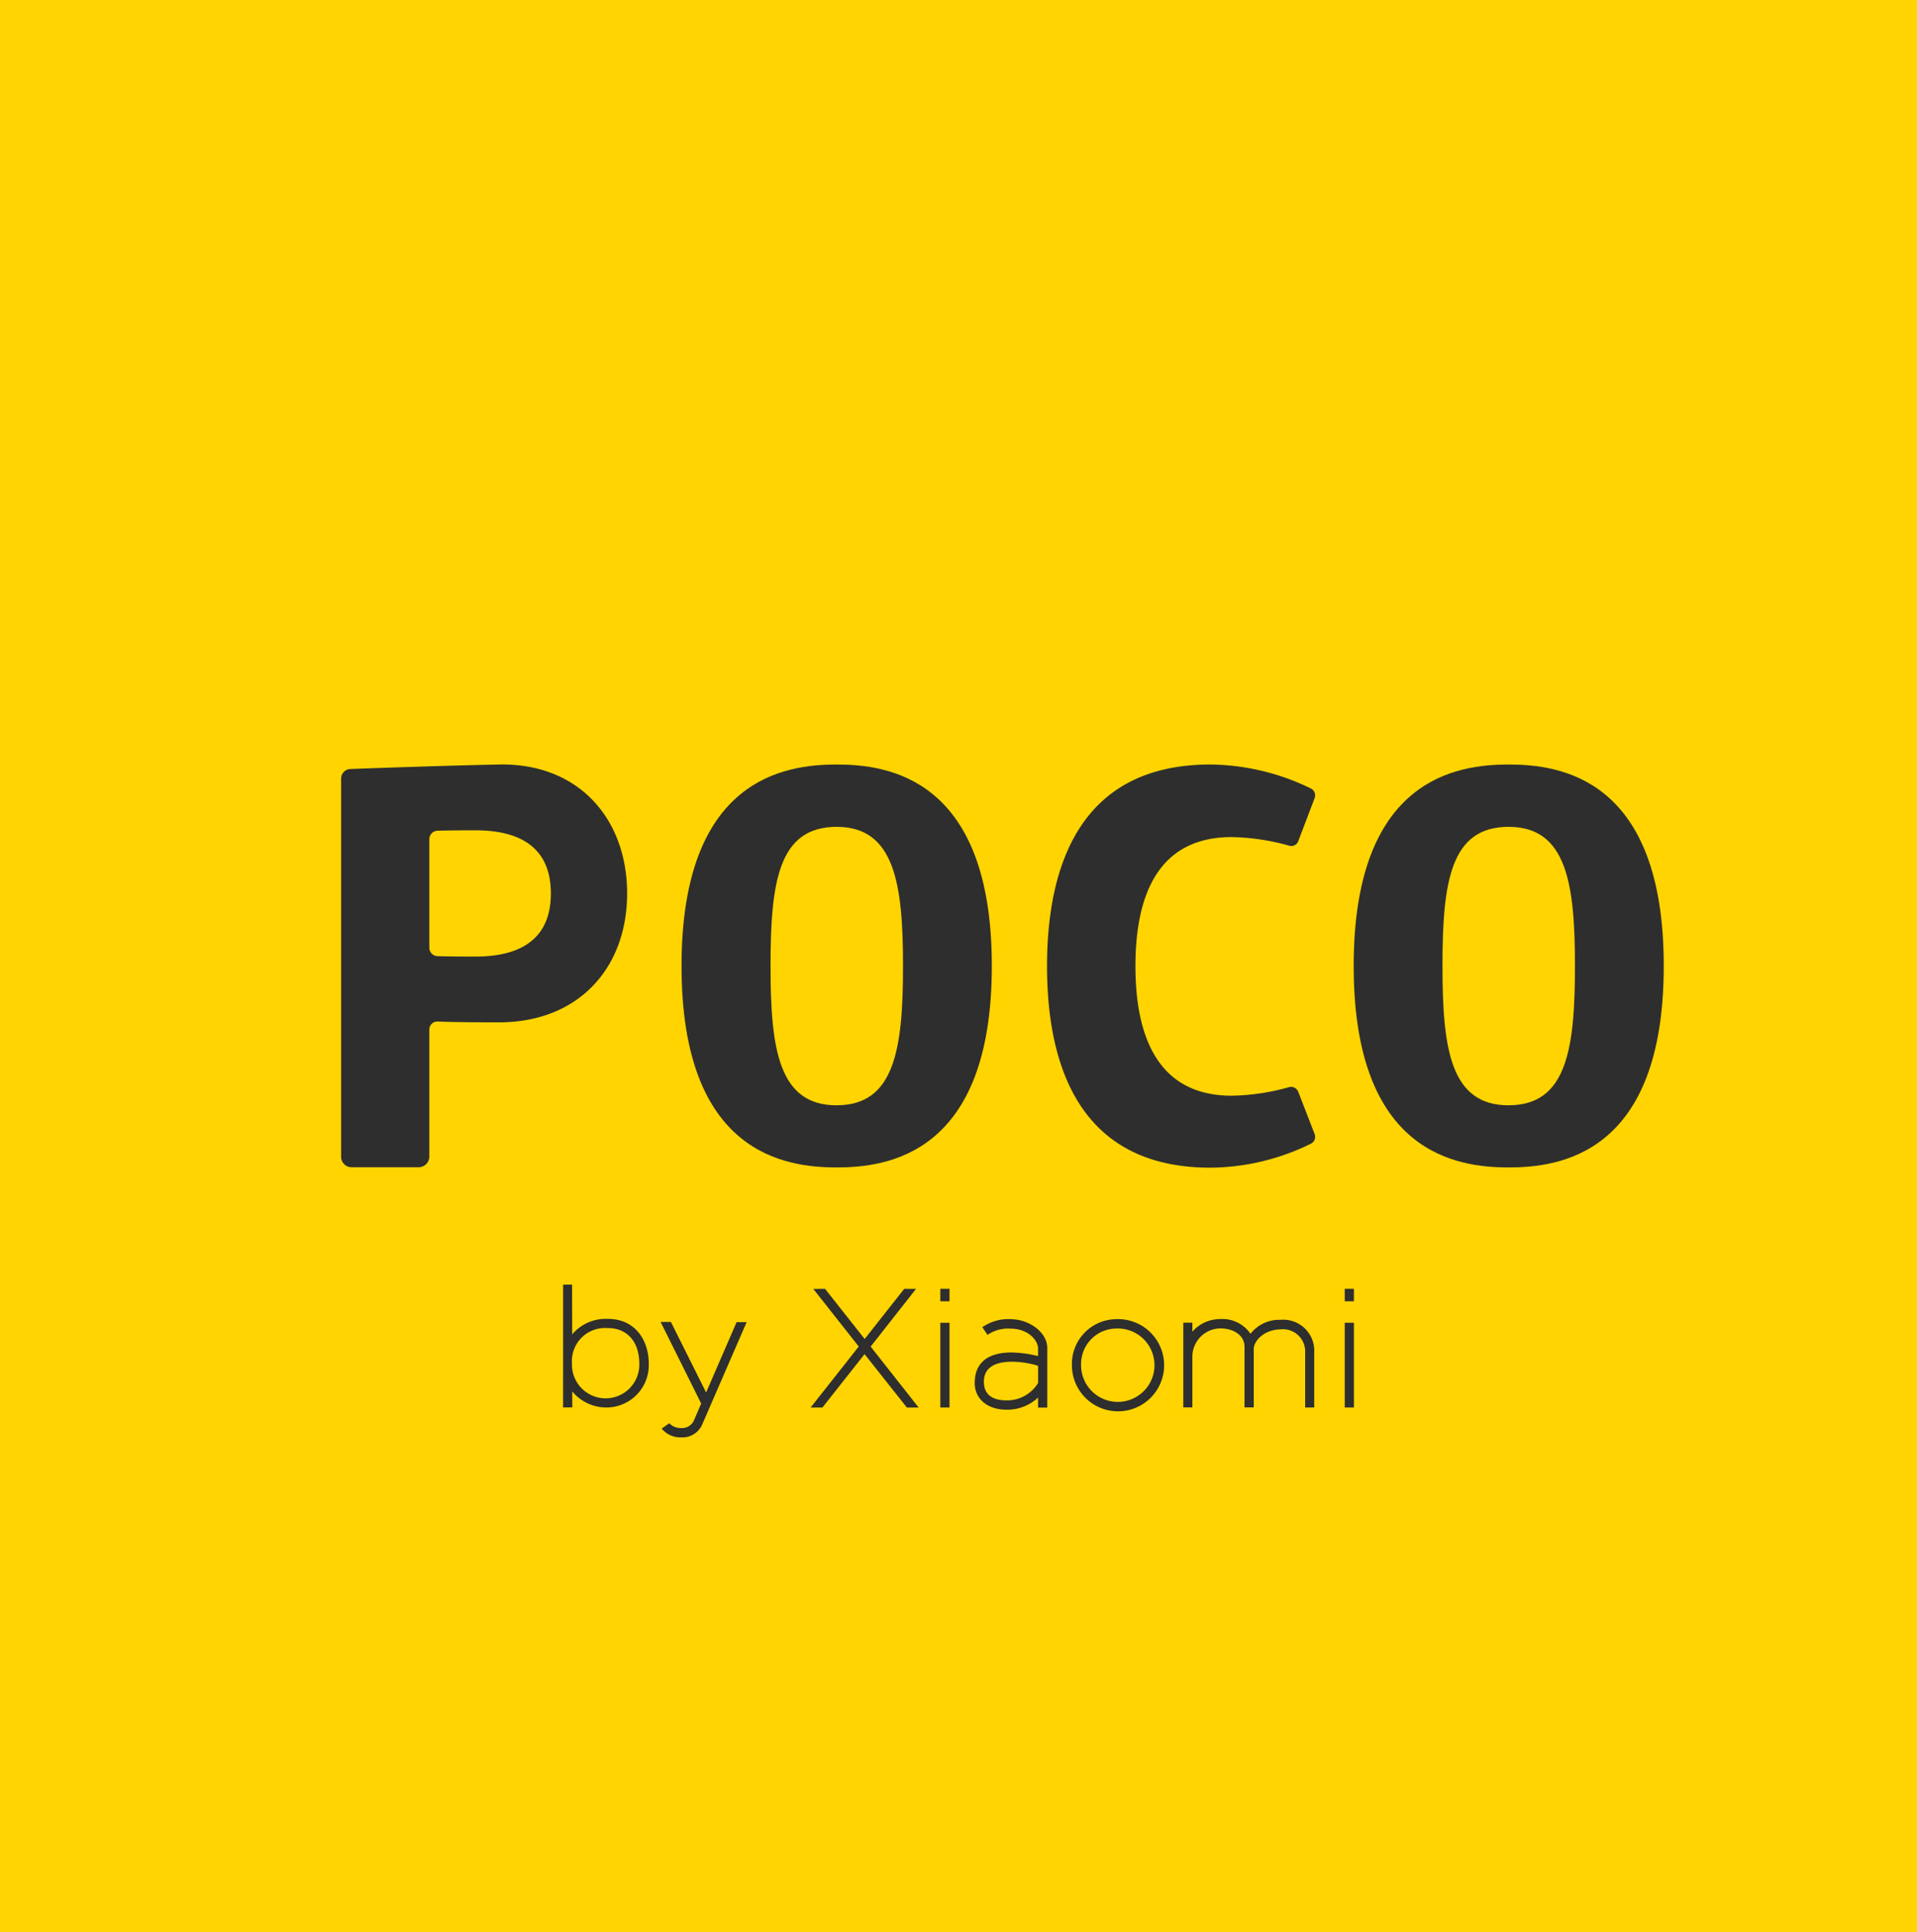
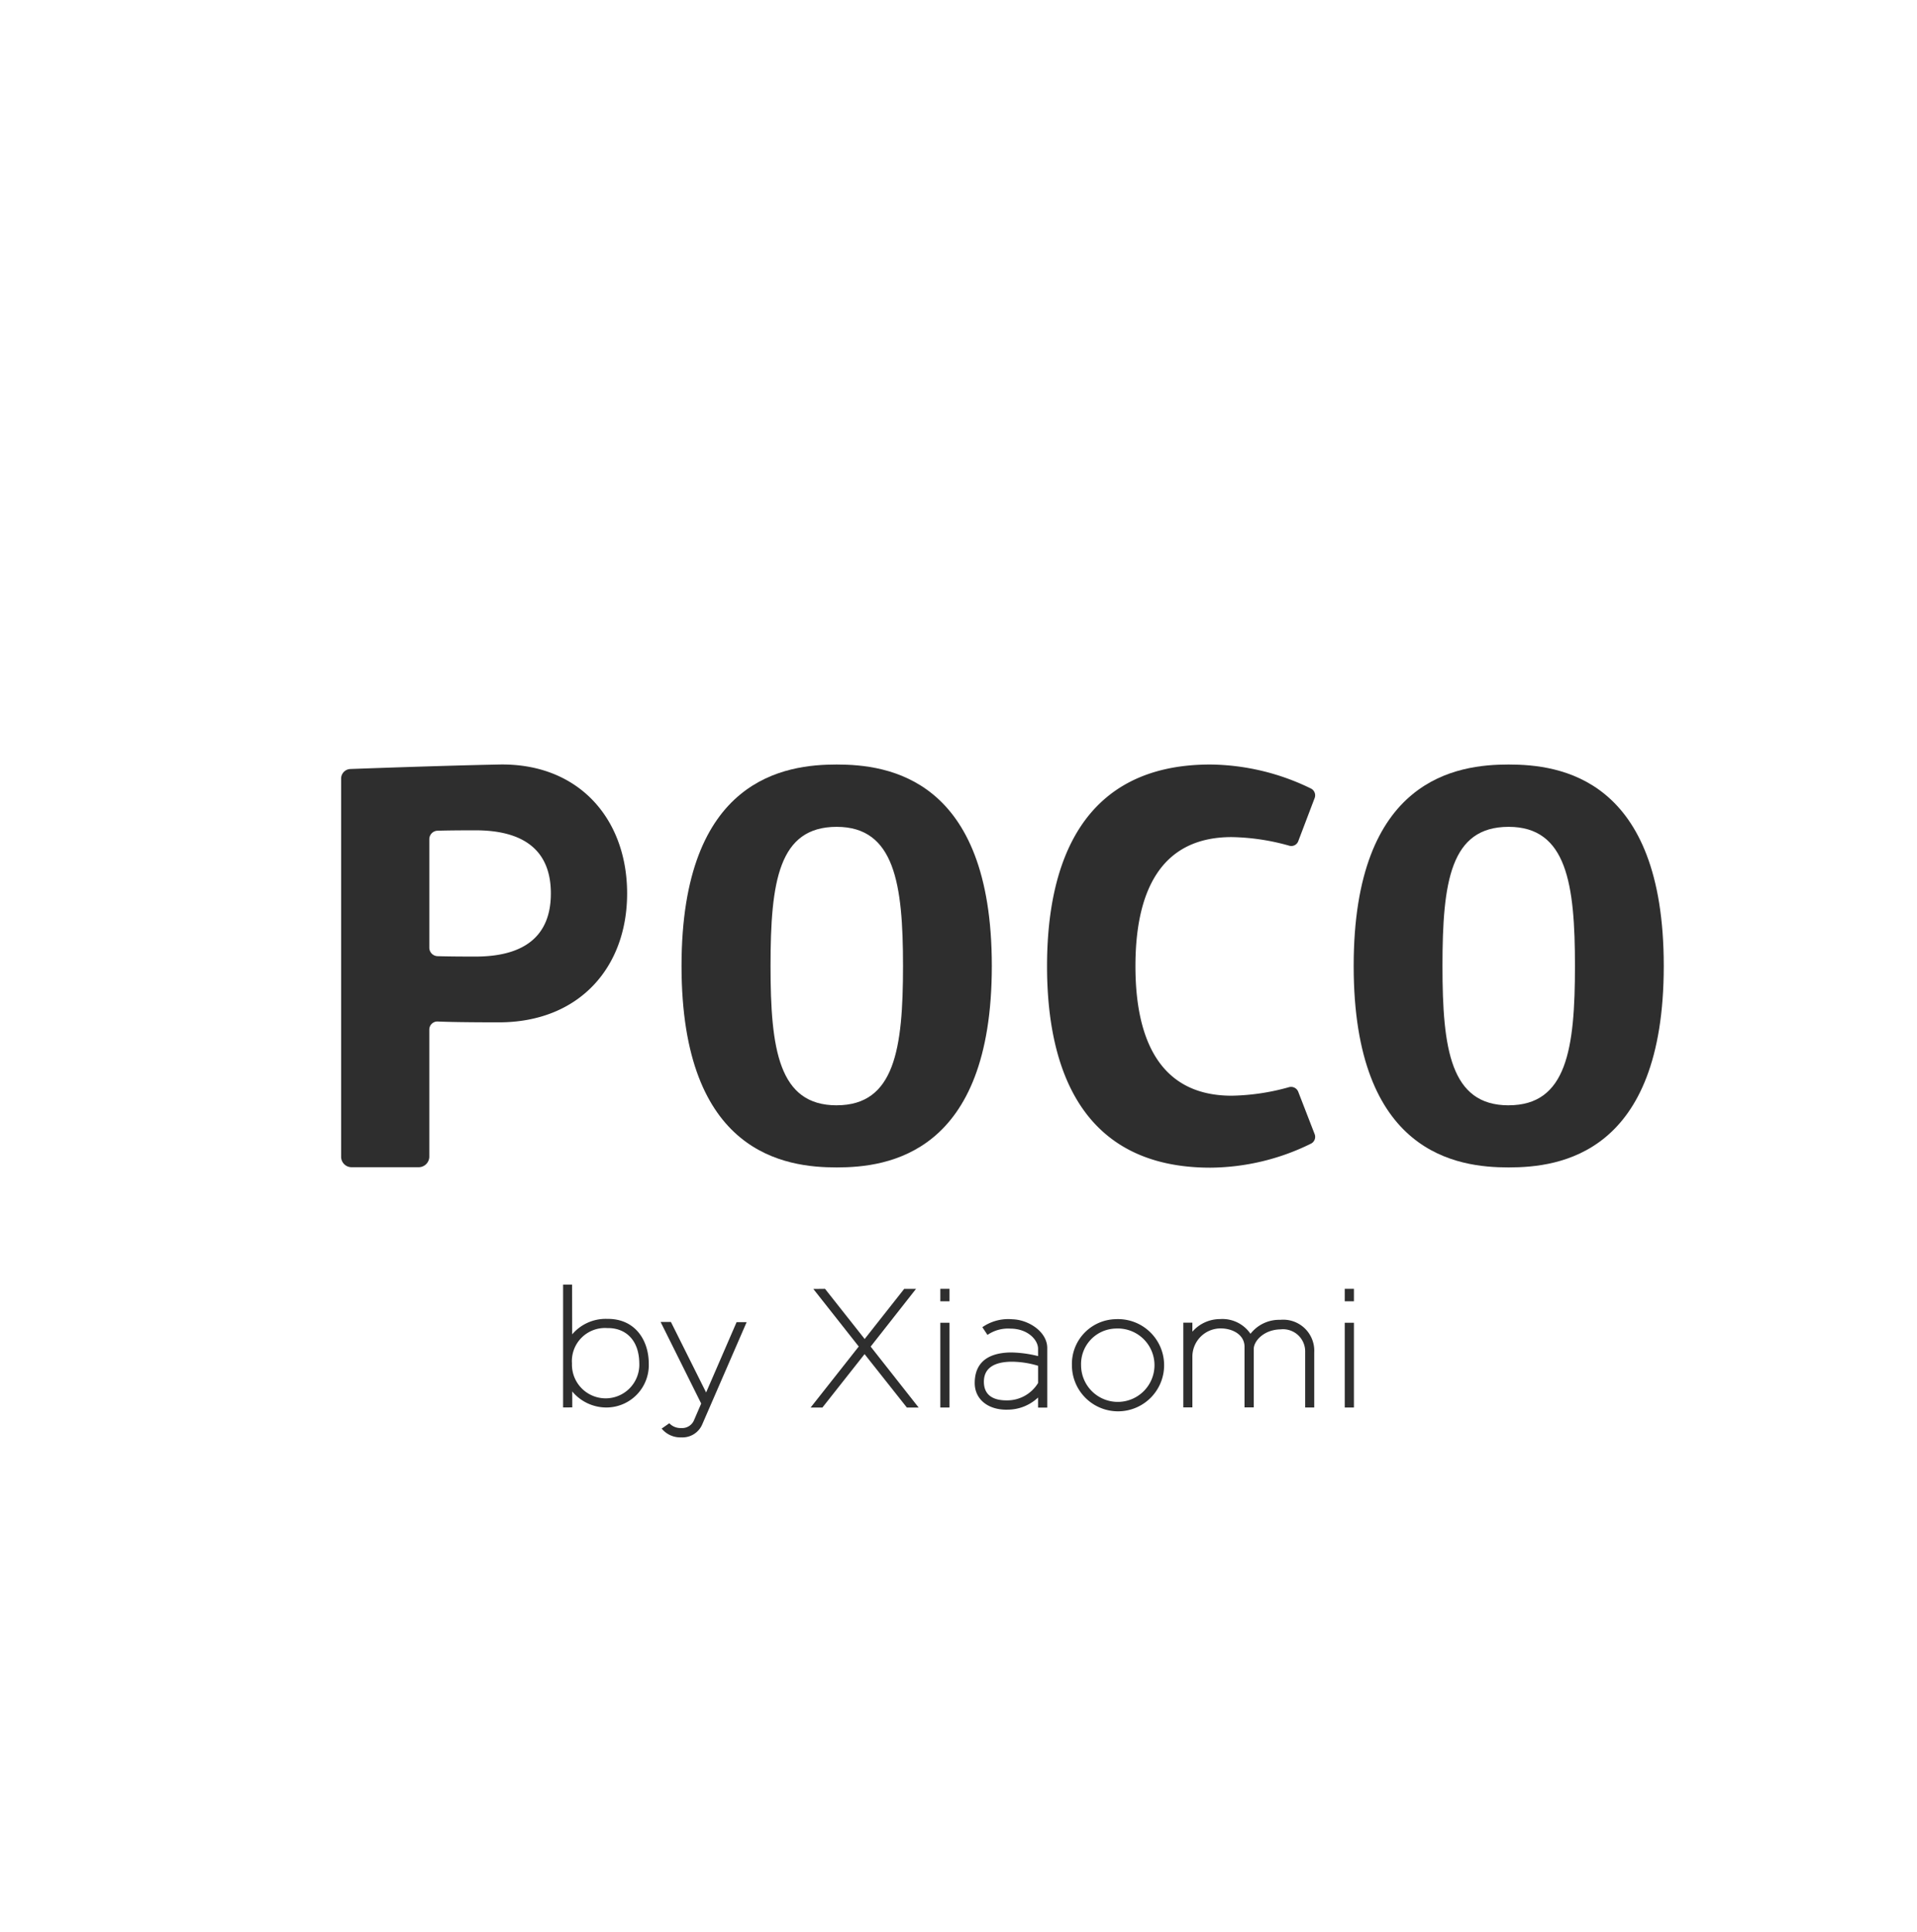
<svg xmlns="http://www.w3.org/2000/svg" width="216.238" height="217.895" viewBox="0 0 216.238 217.895">
  <g id="Group_62" data-name="Group 62" transform="translate(-110.121 -293.553)">
-     <path id="Path_26" data-name="Path 26" d="M0,0H216.238V217.895H0Z" transform="translate(110.121 293.553)" fill="#ffd400" />
    <g id="Group_30" data-name="Group 30" transform="translate(148.599 379.768)">
      <path id="Path_20" data-name="Path 20" d="M38.017,20.372c-6.913.138-16.77.507-16.77.507a1.083,1.083,0,0,0-1.027,1.083v42.65a1.179,1.179,0,0,0,1.186,1.175h7.552a1.2,1.2,0,0,0,1.209-1.175V50.3a.914.914,0,0,1,.981-.945c1.072.046,3.08.092,6.868.092,9.035,0,14.465-6.175,14.465-14.539S47.052,20.188,38.017,20.372ZM35.37,42.031c-2.213,0-3.536-.023-4.289-.046a.961.961,0,0,1-.913-.968V28.805a.961.961,0,0,1,.913-.968c.753-.023,2.076-.046,4.289-.046,5.453,0,8.51,2.258,8.51,7.12S40.823,42.031,35.37,42.031Z" transform="translate(-20.22 -20.368)" fill="#2e2e2e" fill-rule="evenodd" />
      <path id="Path_21" data-name="Path 21" d="M54.55,20.37c-5.727,0-17.5,1.475-17.5,22.719s11.773,22.719,17.5,22.719,17.5-1.475,17.5-22.719S60.277,20.37,54.55,20.37Zm0,38.433c-6.548,0-7.461-6.336-7.461-15.714,0-9.516.913-15.691,7.461-15.691s7.484,6.452,7.484,15.691C62.034,52.421,61.1,58.8,54.55,58.8Z" transform="translate(1.349 -20.366)" fill="#2e2e2e" fill-rule="evenodd" />
      <path id="Path_22" data-name="Path 22" d="M65.091,43.112c0,8.249,2.738,14.608,10.86,14.608a25.293,25.293,0,0,0,6.48-.968.869.869,0,0,1,1.027.53l1.848,4.77a.853.853,0,0,1-.433,1.083,25.993,25.993,0,0,1-11.34,2.7C59,65.831,55.12,54.656,55.12,43.112S59,20.37,73.533,20.37a26.331,26.331,0,0,1,11.34,2.7.861.861,0,0,1,.433,1.083l-1.848,4.862a.834.834,0,0,1-1.027.507,25.294,25.294,0,0,0-6.48-.968C67.829,28.55,65.091,34.84,65.091,43.112Z" transform="translate(24.508 -20.366)" fill="#2e2e2e" fill-rule="evenodd" />
      <path id="Path_23" data-name="Path 23" d="M87.757,20.37c-5.727,0-17.477,1.475-17.477,22.719S82.03,65.808,87.757,65.808c5.75,0,17.5-1.475,17.5-22.719S93.507,20.37,87.757,20.37Zm0,38.433c-6.548,0-7.461-6.336-7.461-15.714,0-9.516.913-15.691,7.461-15.691,6.571,0,7.484,6.452,7.484,15.691C95.241,52.421,94.328,58.8,87.757,58.8Z" transform="translate(43.937 -20.366)" fill="#2e2e2e" fill-rule="evenodd" />
    </g>
    <g id="by-Xiaomi" transform="translate(173.637 438.431)">
      <g id="by">
        <path id="y" d="M888.728,600.806h1.163l3.971,7.952,3.437-7.929,1.134,0-5.006,11.524a2.424,2.424,0,0,1-2.355,1.469,2.725,2.725,0,0,1-2.224-.993l.862-.6a1.739,1.739,0,0,0,1.328.54,1.462,1.462,0,0,0,1.422-.8l.847-1.961Z" transform="translate(-877.728 -596.6)" fill="#2e2e2e" fill-rule="evenodd" />
        <path id="b" d="M865.476,592h1.014l.01,5.609a4.951,4.951,0,0,1,3.947-1.747c3.134-.042,4.687,2.387,4.692,5.032a4.782,4.782,0,0,1-4.582,4.957,5,5,0,0,1-4.05-1.806l.005,1.8-1.037.006Zm1,8.892a3.732,3.732,0,0,1,3.984-3.993c1.938-.041,3.576,1.215,3.61,3.955a3.8,3.8,0,1,1-7.594.039Z" transform="translate(-865.474 -592.003)" fill="#2e2e2e" fill-rule="evenodd" />
      </g>
      <g id="Xiaomi" transform="translate(27.918 0.469)">
        <path id="X" d="M924.8,593l1.32-.014,4.469,5.658,4.46-5.652,1.334,0-5.117,6.508,5.415,6.875h-1.329l-4.773-6.026-4.756,6.025-1.33,0,5.43-6.882Z" transform="translate(-924.49 -592.985)" fill="#2e2e2e" fill-rule="evenodd" />
        <g id="i" transform="translate(14.635 0)">
          <g id="Group_33" data-name="Group 33" transform="translate(0 3.827)">
            <rect id="Rectangle_96" data-name="Rectangle 96" width="1.035" height="9.558" fill="#2e2e2e" />
          </g>
          <g id="Group_34" data-name="Group 34">
            <rect id="Rectangle_97" data-name="Rectangle 97" width="1.035" height="1.405" fill="#2e2e2e" />
          </g>
        </g>
        <path id="a" d="M965.07,601.934l-.578-.869a5.113,5.113,0,0,1,3.383-.893c1.845.047,3.95,1.423,3.937,3.257v6.7h-1.037v-1.133a5.016,5.016,0,0,1-3.454,1.369c-2.09.054-3.693-1.1-3.69-3.012,0-1.48.629-3.4,4.09-3.44a13.3,13.3,0,0,1,3.055.41v-.79c.026-1.029-1.168-2.305-3.113-2.307A4.1,4.1,0,0,0,965.07,601.934Zm5.708,3.482v1.942a4.081,4.081,0,0,1-3.562,1.959c-1.612,0-2.515-.667-2.55-2.02-.039-1.535,1.034-2.323,3.133-2.34A10.438,10.438,0,0,1,970.778,605.416Z" transform="translate(-945.116 -596.737)" fill="#2e2e2e" fill-rule="evenodd" />
        <path id="o" d="M991.695,600.155a5.2,5.2,0,1,1-4.889,5.187A5.047,5.047,0,0,1,991.695,600.155Zm0,1.057a4.14,4.14,0,1,1-3.856,4.13A4,4,0,0,1,991.695,601.212Z" transform="translate(-957.327 -596.73)" fill="#2e2e2e" fill-rule="evenodd" />
        <path id="m1" d="M1013.37,600.534v9.551h1.022v-5.705a3.188,3.188,0,0,1,3.2-3.2c1.244,0,2.621.632,2.682,2v6.908h1.041v-6.6c.009-.906,1.164-2.173,3.018-2.2a2.5,2.5,0,0,1,2.781,2.556V610.1h1.022v-6.214a3.5,3.5,0,0,0-3.836-3.674,4.106,4.106,0,0,0-3.354,1.575,3.831,3.831,0,0,0-3.439-1.659,4.141,4.141,0,0,0-3.117,1.422v-1.016Z" transform="translate(-971.325 -596.715)" fill="#2e2e2e" fill-rule="evenodd" />
        <g id="i1" transform="translate(60.253 0)">
          <g id="Group_35" data-name="Group 35" transform="translate(0 3.827)">
            <rect id="Rectangle_98" data-name="Rectangle 98" width="1.035" height="9.558" fill="#2e2e2e" />
          </g>
          <g id="Group_36" data-name="Group 36">
            <rect id="Rectangle_99" data-name="Rectangle 99" width="1.035" height="1.405" fill="#2e2e2e" />
          </g>
        </g>
      </g>
    </g>
  </g>
</svg>